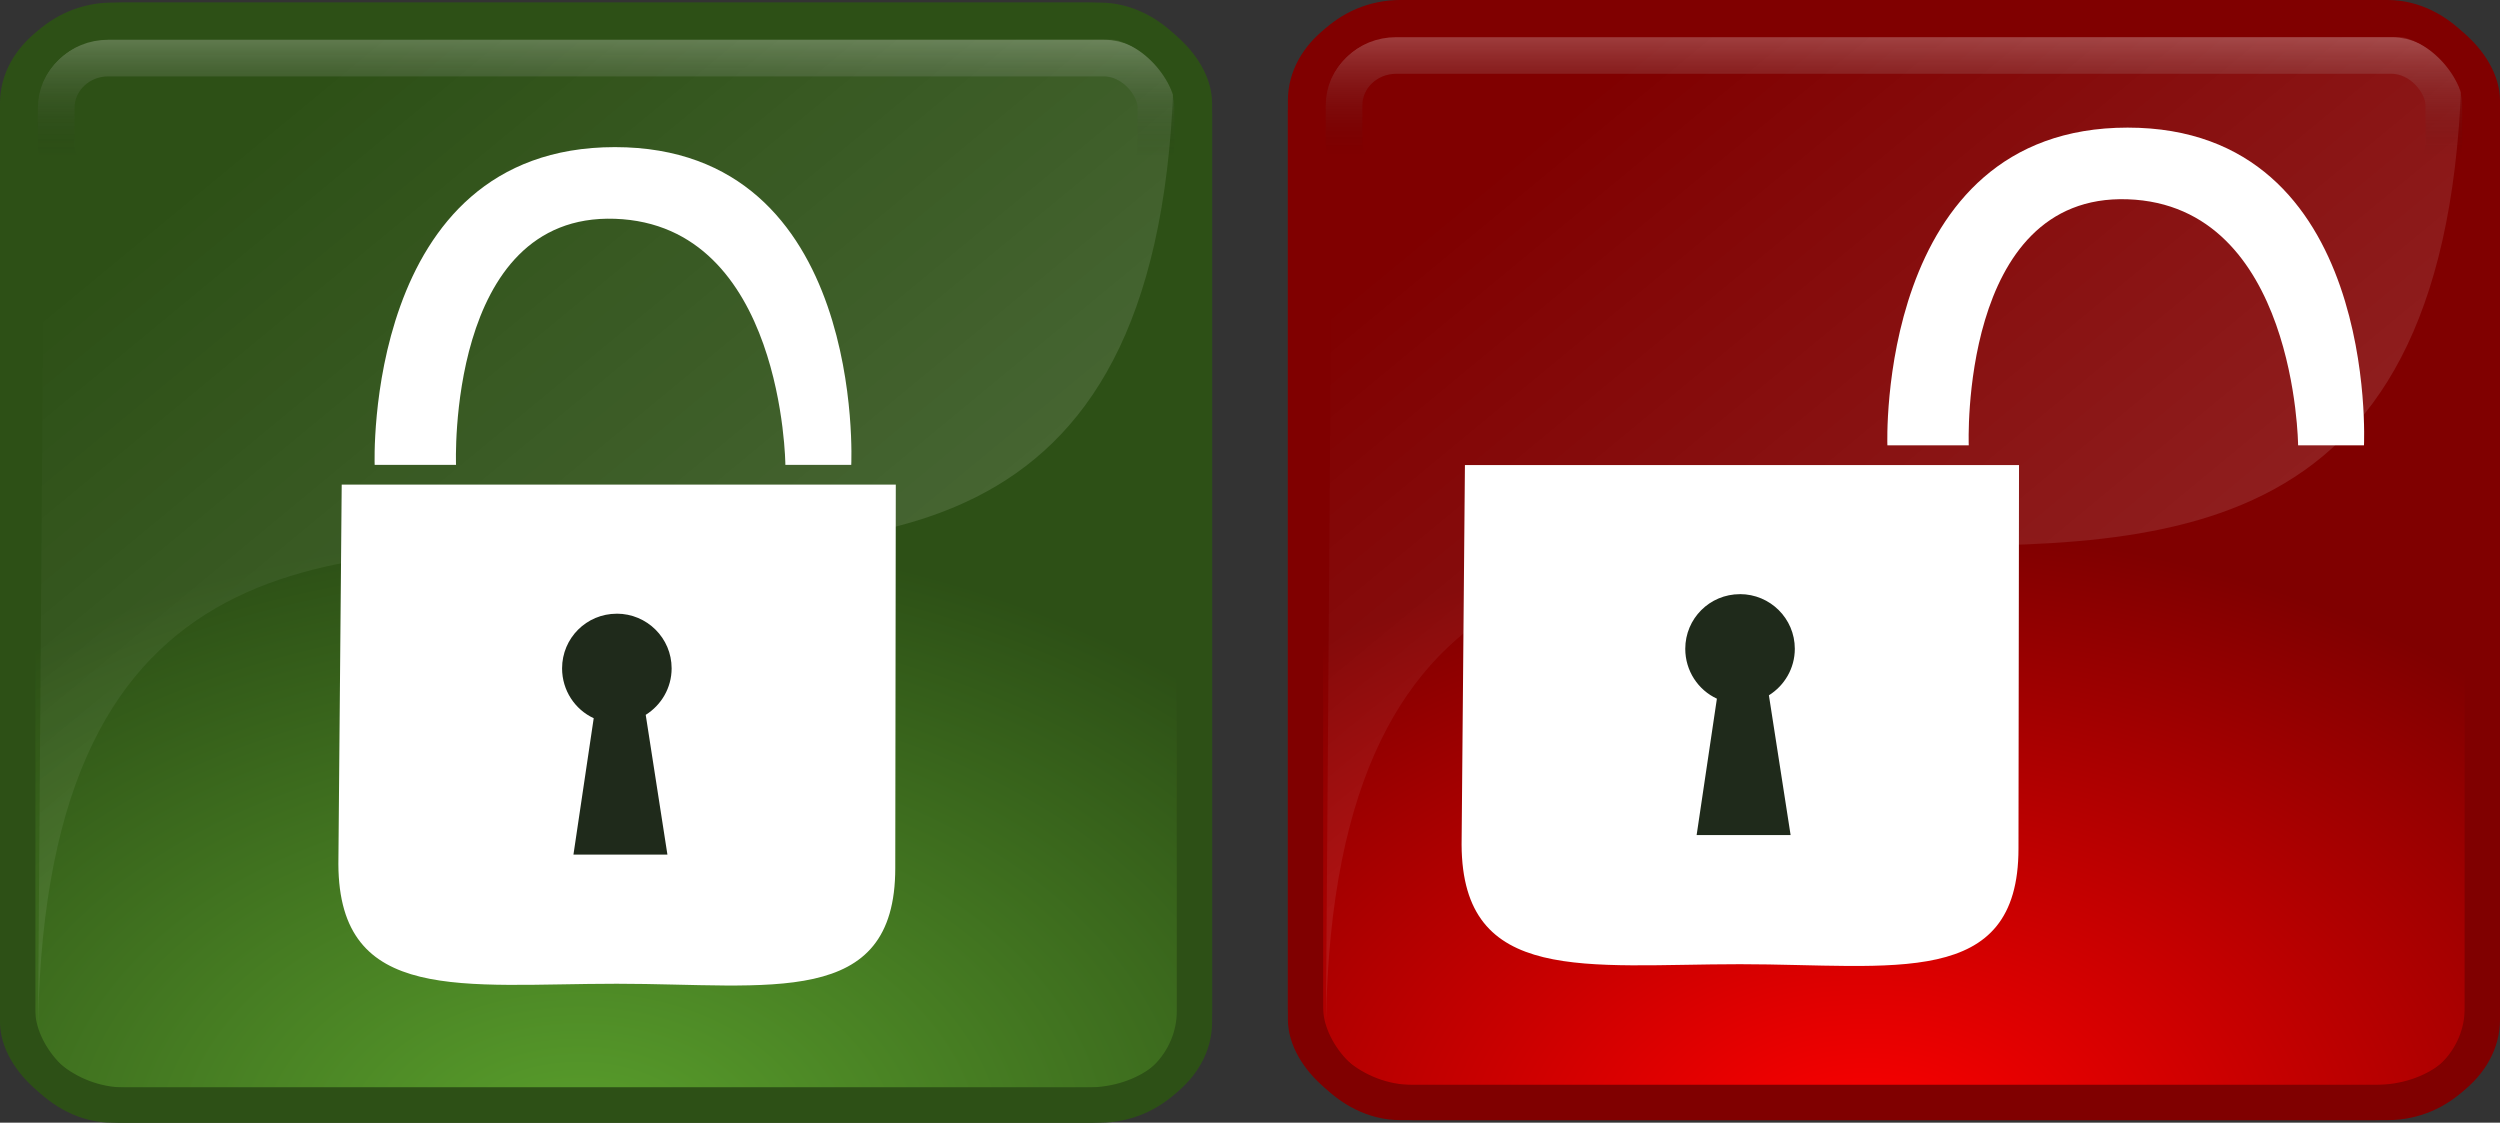
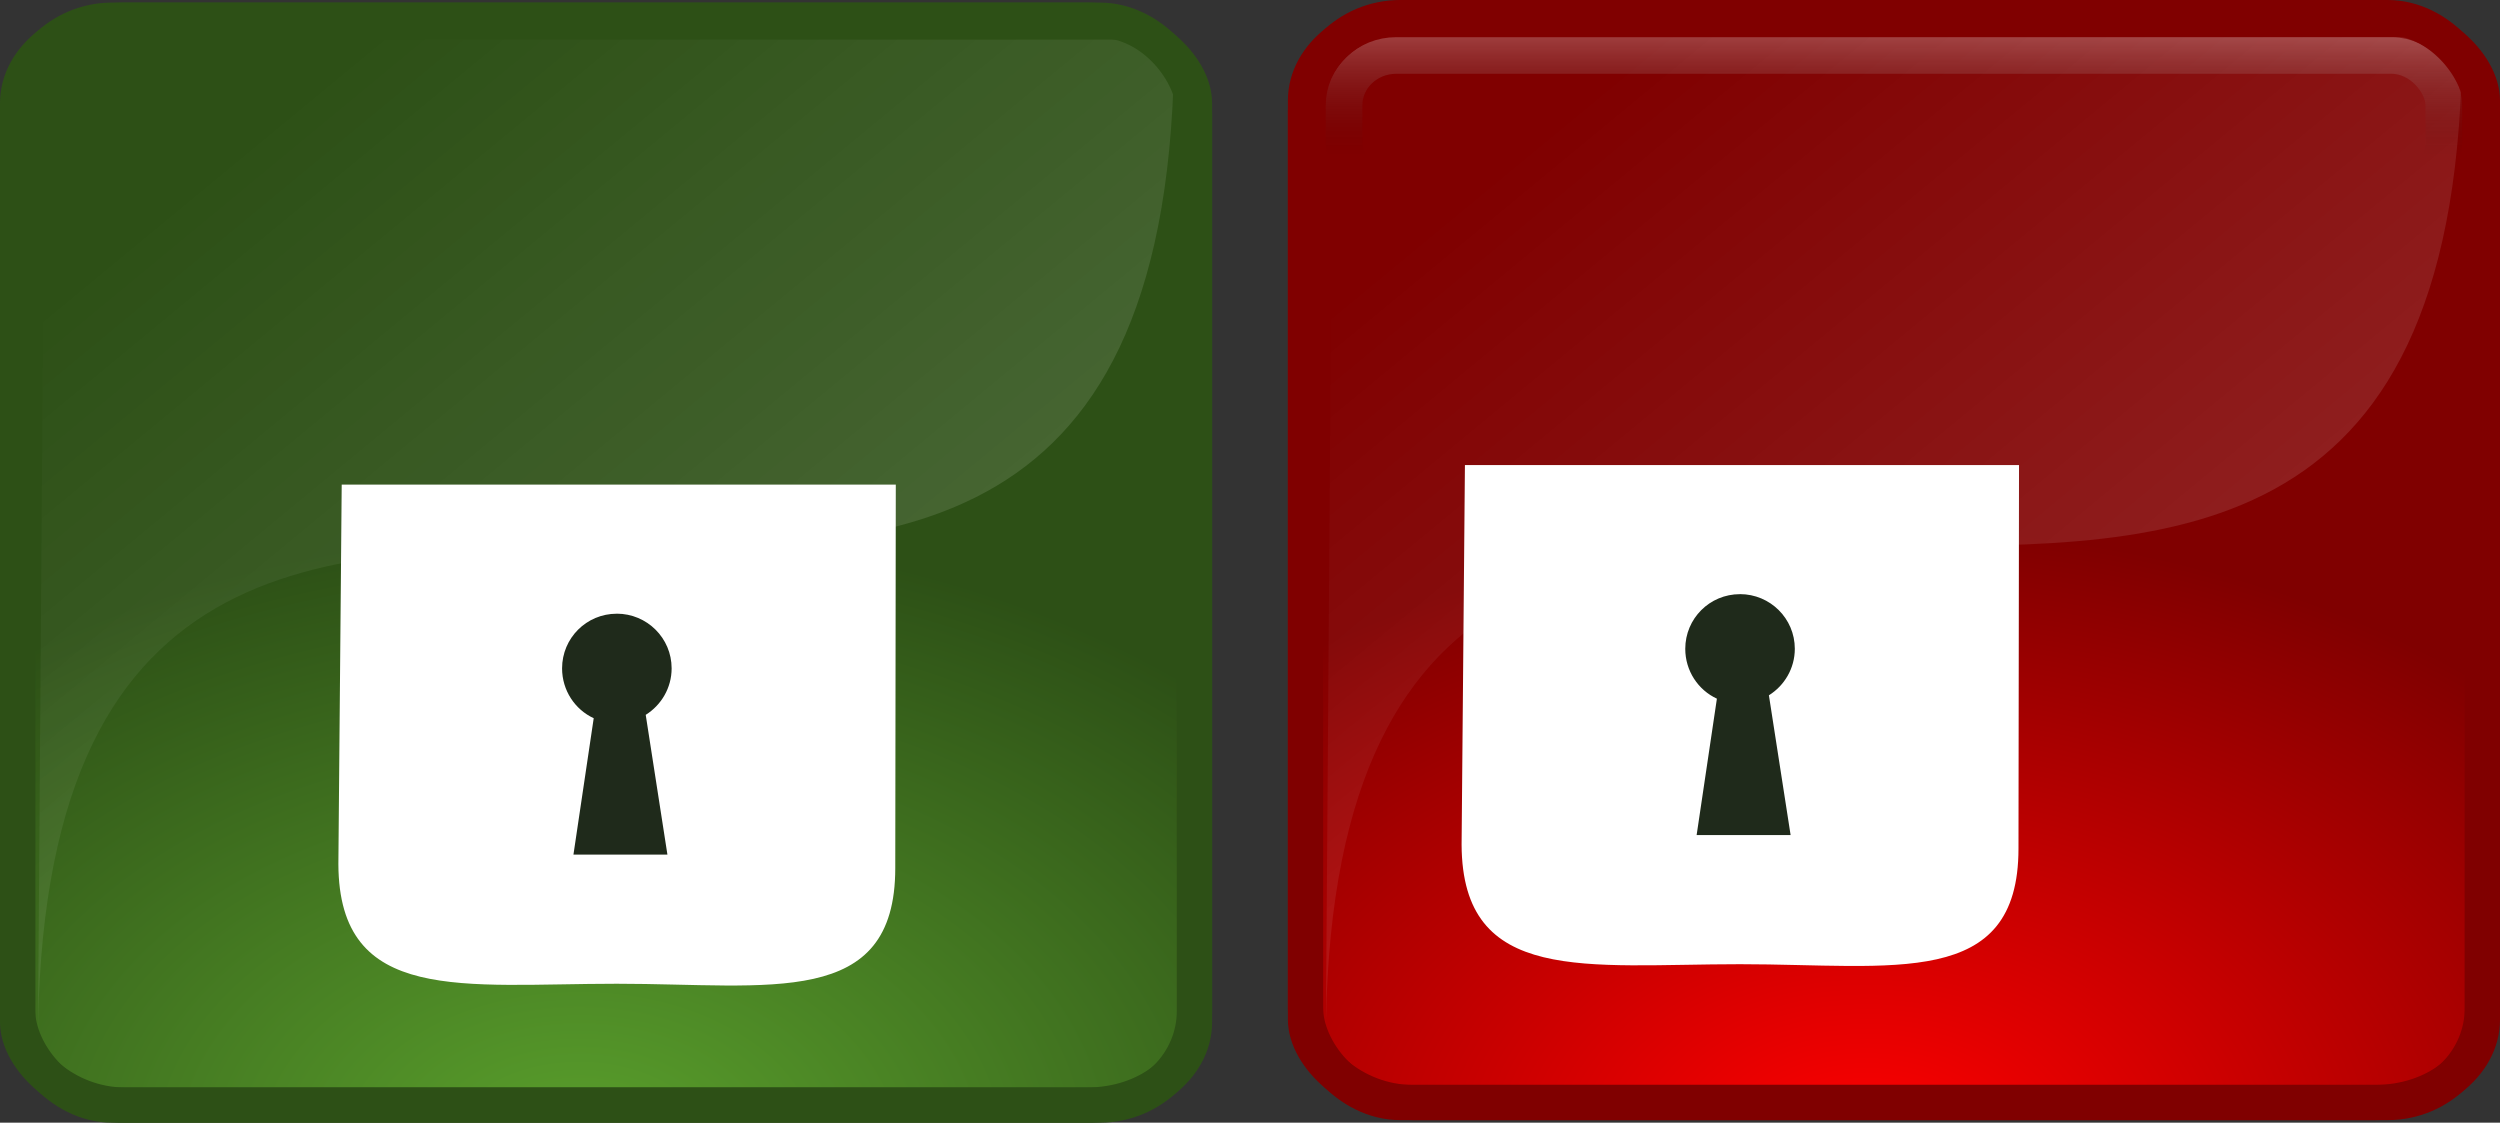
<svg xmlns="http://www.w3.org/2000/svg" xmlns:xlink="http://www.w3.org/1999/xlink" id="svg1872" viewBox="0 0 66 29.639" version="1.1">
  <rect x="0" y="0" width="66" height="29.639" fill="#333333" stroke="none" />
  <defs id="defs1874">
    <linearGradient id="linearGradient2798">
      <stop id="stop2800" stop-color="#fff" stop-opacity=".194" offset="0" />
      <stop id="stop2802" stop-color="#fff" stop-opacity="0" offset="1" />
    </linearGradient>
    <linearGradient id="linearGradient2780">
      <stop id="stop2782" stop-opacity="0" offset="0" />
      <stop id="stop2784" stop-color="#fff" stop-opacity=".233" offset="1" />
    </linearGradient>
    <radialGradient id="radialGradient3163" gradientUnits="userSpaceOnUse" cy="33.37" cx="15.286" gradientTransform="matrix(1.532 0 0 1.028 -3.97 29.405)" r="16">
      <stop id="stop3009" stop-color="#f00" offset="0" />
      <stop id="stop3011" stop-color="#800000" offset="1" />
    </radialGradient>
    <linearGradient id="linearGradient3165" y2="4.233" xlink:href="#linearGradient2798" gradientUnits="userSpaceOnUse" x2="7.23" gradientTransform="matrix(1.034 0 0 1 4.119 31.948)" y1="28.798" x1="28.211" />
    <linearGradient id="linearGradient3167" y2="2.5" xlink:href="#linearGradient2780" gradientUnits="userSpaceOnUse" x2="20.54" gradientTransform="matrix(1.033 0 0 .905 3.571 32.126)" y1="5.913" x1="20.54" />
    <radialGradient id="radialGradient3169" gradientUnits="userSpaceOnUse" cy="33.37" cx="15.286" gradientTransform="matrix(1.532 0 0 1.028 -8.124 -2.543)" r="16">
      <stop id="stop2845" stop-color="#5aa02c" offset="0" />
      <stop id="stop2847" stop-color="#2d5016" offset="1" />
    </radialGradient>
    <linearGradient id="linearGradient3171" y2="4.233" xlink:href="#linearGradient2798" gradientUnits="userSpaceOnUse" x2="7.23" gradientTransform="matrix(1.034 0 0 1 -.034 0)" y1="28.798" x1="28.211" />
    <linearGradient id="linearGradient3173" y2="2.5" xlink:href="#linearGradient2780" gradientUnits="userSpaceOnUse" x2="20.54" gradientTransform="matrix(1.033 0 0 .905 -.583 .178)" y1="5.913" x1="20.54" />
  </defs>
  <g id="layer1" transform="translate(-1 29.639)">
    <g id="g2849" transform="translate(1,-31)">
      <rect id="rect1880" rx="2.828" ry="2.19" height="28.641" width="31.07" stroke="#2d5016" stroke-linecap="square" y="1.894" x=".465" stroke-width=".93" fill="url(#radialGradient3169)" />
      <path id="path2796" d="m1 29 0.191-26.594 29.809-0c0 26.931-30 0.021-30 26.594z" fill="url(#linearGradient3171)" fill-rule="evenodd" />
-       <rect id="rect2812" rx="1.375" ry="1.316" height="3.622" width="29.033" stroke="url(#linearGradient3173)" stroke-linecap="square" y="2.894" x="1.484" stroke-width=".967" fill="none" />
      <rect id="rect2831" rx="2.5" ry="2.5" height="28.641" width="31.07" stroke="#2d5016" stroke-linecap="square" y="1.894" x=".465" stroke-width=".93" fill="none" />
    </g>
    <g id="g3013" transform="translate(30.846 -63.016)">
      <rect id="rect2983" rx="2.828" ry="2.19" height="28.641" width="31.07" stroke="#800000" stroke-linecap="square" y="33.842" x="4.619" stroke-width=".93" fill="url(#radialGradient3163)" />
      <path id="path2985" d="m5.154 60.948 0.191-26.594h29.809c0 26.932-30 0.021-30 26.594z" fill="url(#linearGradient3165)" fill-rule="evenodd" />
      <rect id="rect2987" rx="1.375" ry="1.316" height="3.622" width="29.033" stroke="url(#linearGradient3167)" stroke-linecap="square" y="34.842" x="5.637" stroke-width=".967" fill="none" />
      <rect id="rect2989" rx="2.5" ry="2.5" height="28.641" width="31.07" stroke="#800000" stroke-linecap="square" y="33.842" x="4.619" stroke-width=".93" fill="none" />
    </g>
    <g id="g3954">
-       <path id="path2858" d="m10.891-17.367s-0.307-8.388 6.342-8.388c6.649 0 6.24 8.388 6.24 8.388h-1.739s-0.051-6.342-4.501-6.496c-4.45-0.153-4.194 6.496-4.194 6.496h-2.148z" fill="#fff" />
      <path id="path2865" d="m24.635-6.723 0.014-10.123h-14.628l-0.088 10.018c0.014 3.721 3.299 3.16 7.351 3.16s7.351 0.671 7.351-3.054z" fill="#fff" />
      <path id="path2860" d="m17.282-13.437c-0.799 0-1.443 0.644-1.443 1.443 0 0.582 0.34 1.087 0.835 1.316l-0.535 3.601h2.481l-0.573-3.69c0.409-0.256 0.684-0.71 0.684-1.228 0-0.799-0.65-1.443-1.449-1.443z" fill="#1f2a1b" />
    </g>
    <g id="g4020">
-       <path id="path2858-7" d="m50.827-17.882s-0.307-8.388 6.342-8.388c6.649 0 6.24 8.388 6.24 8.388h-1.739s-0.051-6.342-4.501-6.496c-4.45-0.153-4.194 6.496-4.194 6.496h-2.148z" fill="#fff" />
-       <path id="path2865-4" d="m54.288-7.239 0.014-10.123h-14.628l-0.088 10.018c0.014 3.721 3.299 3.16 7.351 3.16s7.351 0.671 7.351-3.054z" fill="#fff" />
+       <path id="path2865-4" d="m54.288-7.239 0.014-10.123h-14.628l-0.088 10.018c0.014 3.721 3.299 3.16 7.351 3.16s7.351 0.671 7.351-3.054" fill="#fff" />
      <path id="path2860-0" d="m46.934-13.953c-0.799 0-1.443 0.644-1.443 1.443 0 0.582 0.34 1.087 0.835 1.316l-0.535 3.601h2.481l-0.573-3.69c0.409-0.256 0.684-0.71 0.684-1.228 0-0.799-0.65-1.443-1.449-1.443z" fill="#1f2a1b" />
    </g>
  </g>
</svg>